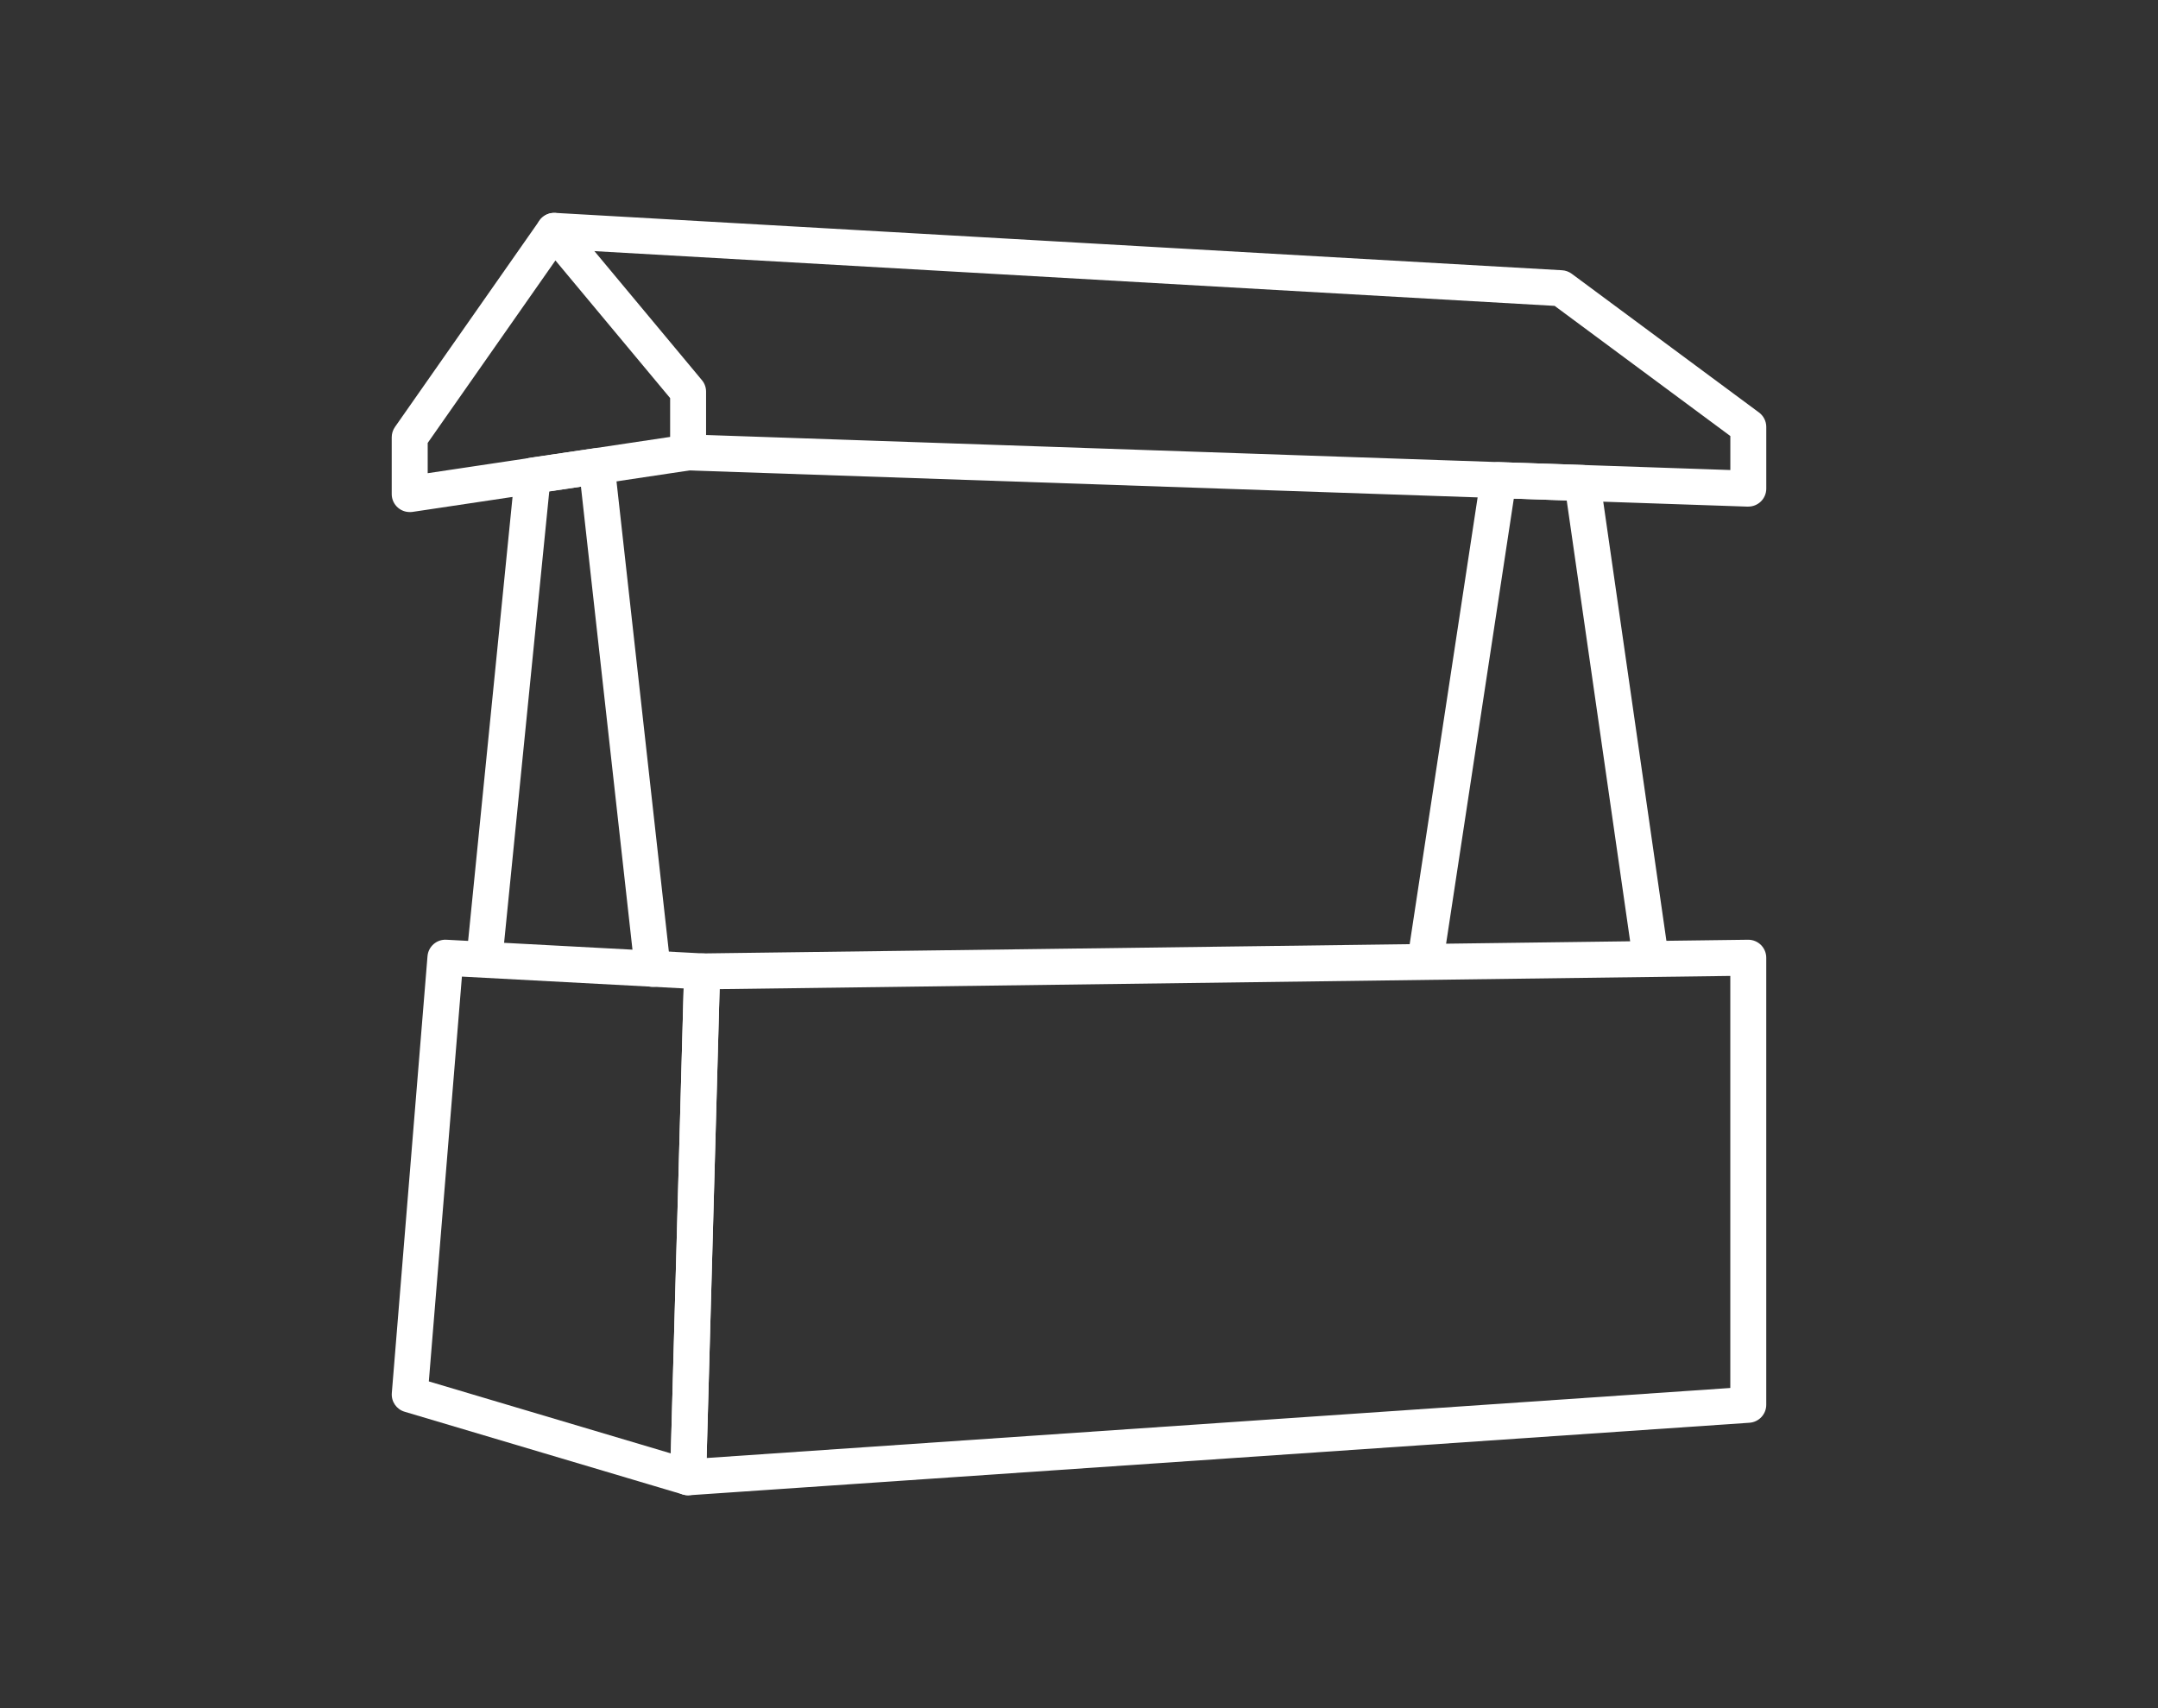
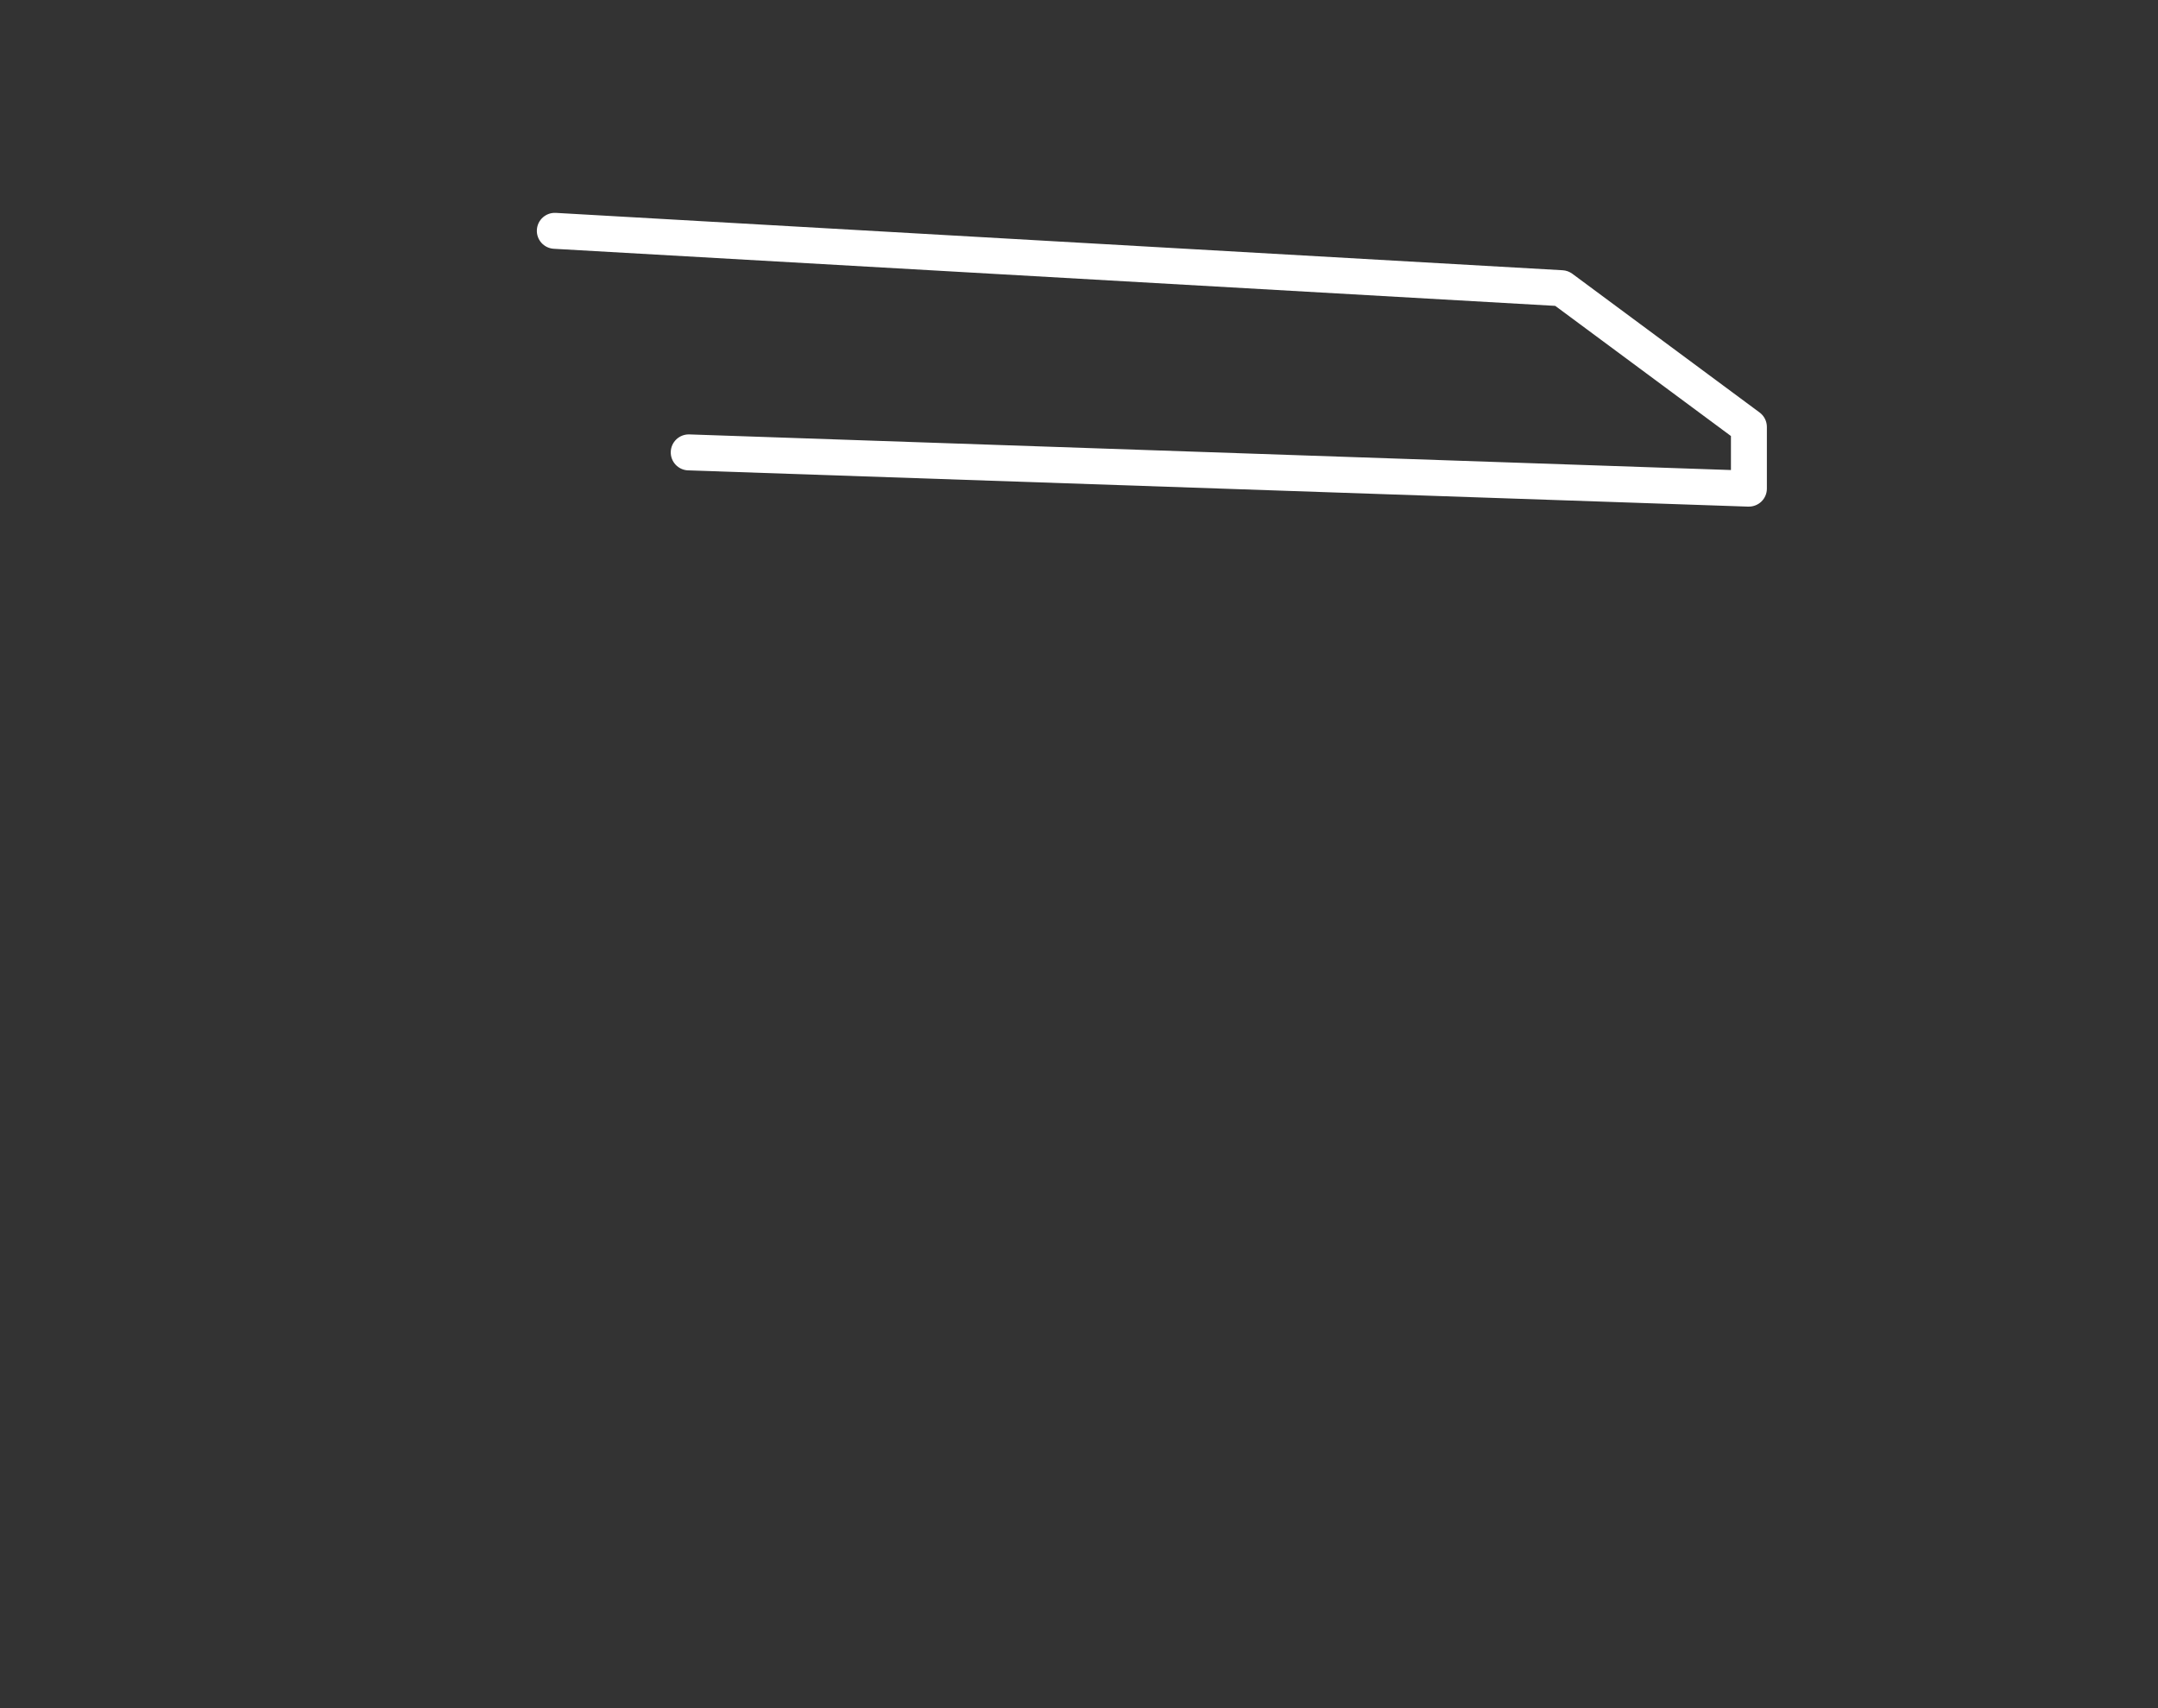
<svg xmlns="http://www.w3.org/2000/svg" id="Capa_1" viewBox="0 0 680.31 538.58">
  <rect x="0" y="0" width="680.31" height="538.58" fill="#333333" stroke="none" />
  <defs>
    <style>.cls-1{fill:#fff;}</style>
  </defs>
-   <path class="cls-1" d="m129.16,161.45c-1.35,0-2.66-.48-3.7-1.37-1.25-1.08-1.97-2.64-1.97-4.29v-17.91c0-1.16.36-2.3,1.02-3.25l45.55-65.08c1.01-1.45,2.64-2.34,4.41-2.41,1.75-.08,3.46.68,4.59,2.04l42.22,50.68c.85,1.02,1.31,2.3,1.31,3.63v19.17c0,2.81-2.05,5.19-4.83,5.61l-87.76,13.14c-.28.04-.56.06-.84.06Zm5.67-21.79v9.54l76.43-11.44v-12.24l-36.16-43.4-40.27,57.54Z" />
-   <path class="cls-1" d="m551.15,159.74c-.06,0-.13,0-.19,0l-334.22-11.43c-3.13-.11-5.58-2.73-5.47-5.86.1-3.06,2.62-5.48,5.66-5.48.07,0,.13,0,.2,0l328.36,11.23v-10.72l-55.39-41.04-315.7-18c-3.13-.18-5.52-2.86-5.34-5.98.18-3.13,2.85-5.51,5.98-5.34l317.39,18.09c1.1.06,2.16.45,3.05,1.1l59.05,43.75c1.44,1.07,2.29,2.76,2.29,4.56v19.44c0,1.54-.62,3.01-1.73,4.08-1.06,1.02-2.47,1.59-3.94,1.59Z" />
-   <path class="cls-1" d="m205.76,311.15c-2.85,0-5.3-2.14-5.63-5.04l-16.99-152.68-9.98,1.47-14.77,147.63c-.31,3.12-3.09,5.38-6.21,5.08-3.12-.31-5.39-3.09-5.08-6.21l15.21-152.03c.26-2.59,2.24-4.67,4.82-5.04l20.16-2.97c1.53-.23,3.07.18,4.29,1.12s2,2.33,2.17,3.86l17.64,158.51c.35,3.11-1.9,5.92-5.01,6.26-.21.02-.42.04-.63.04Z" />
-   <path class="cls-1" d="m449.89,305.03c-.28,0-.57-.02-.86-.07-3.1-.47-5.22-3.36-4.75-6.46l22.5-147.98c.43-2.84,2.93-4.91,5.8-4.81l26.46.9c2.75.09,5.03,2.14,5.42,4.86l21.15,147.08c.45,3.1-1.71,5.97-4.8,6.42-3.1.45-5.97-1.71-6.42-4.8l-20.48-142.38-16.68-.57-21.75,143c-.43,2.81-2.84,4.82-5.6,4.82Z" />
-   <path class="cls-1" d="m216.93,471.46c-.54,0-1.09-.08-1.62-.24l-87.76-26.1c-2.57-.76-4.25-3.22-4.03-5.9l11.25-137.72c.25-3.06,2.89-5.37,5.95-5.2l80.92,4.32c3.07.16,5.45,2.75,5.36,5.82l-4.41,159.5c-.05,1.76-.91,3.4-2.34,4.43-.98.71-2.15,1.08-3.33,1.08Zm-81.74-35.9l76.28,22.69,4.05-146.6-69.9-3.73-10.43,127.64Z" />
-   <path class="cls-1" d="m216.93,471.46c-1.46,0-2.87-.56-3.93-1.58-1.15-1.11-1.78-2.65-1.74-4.25l4.41-159.5c.08-3.04,2.55-5.47,5.59-5.51l329.81-4.32h.07c1.49,0,2.92.59,3.98,1.63,1.08,1.07,1.69,2.52,1.69,4.04v140.96c0,2.98-2.31,5.45-5.28,5.66l-334.22,22.86c-.13,0-.26.01-.39.01Zm9.93-159.58l-4.09,147.83,322.71-22.08v-129.92l-318.62,4.17Z" />
+   <path class="cls-1" d="m551.15,159.74l-334.22-11.43c-3.13-.11-5.58-2.73-5.47-5.86.1-3.06,2.62-5.48,5.66-5.48.07,0,.13,0,.2,0l328.36,11.23v-10.72l-55.39-41.04-315.7-18c-3.13-.18-5.52-2.86-5.34-5.98.18-3.13,2.85-5.51,5.98-5.34l317.39,18.09c1.1.06,2.16.45,3.05,1.1l59.05,43.75c1.44,1.07,2.29,2.76,2.29,4.56v19.44c0,1.54-.62,3.01-1.73,4.08-1.06,1.02-2.47,1.59-3.94,1.59Z" />
</svg>